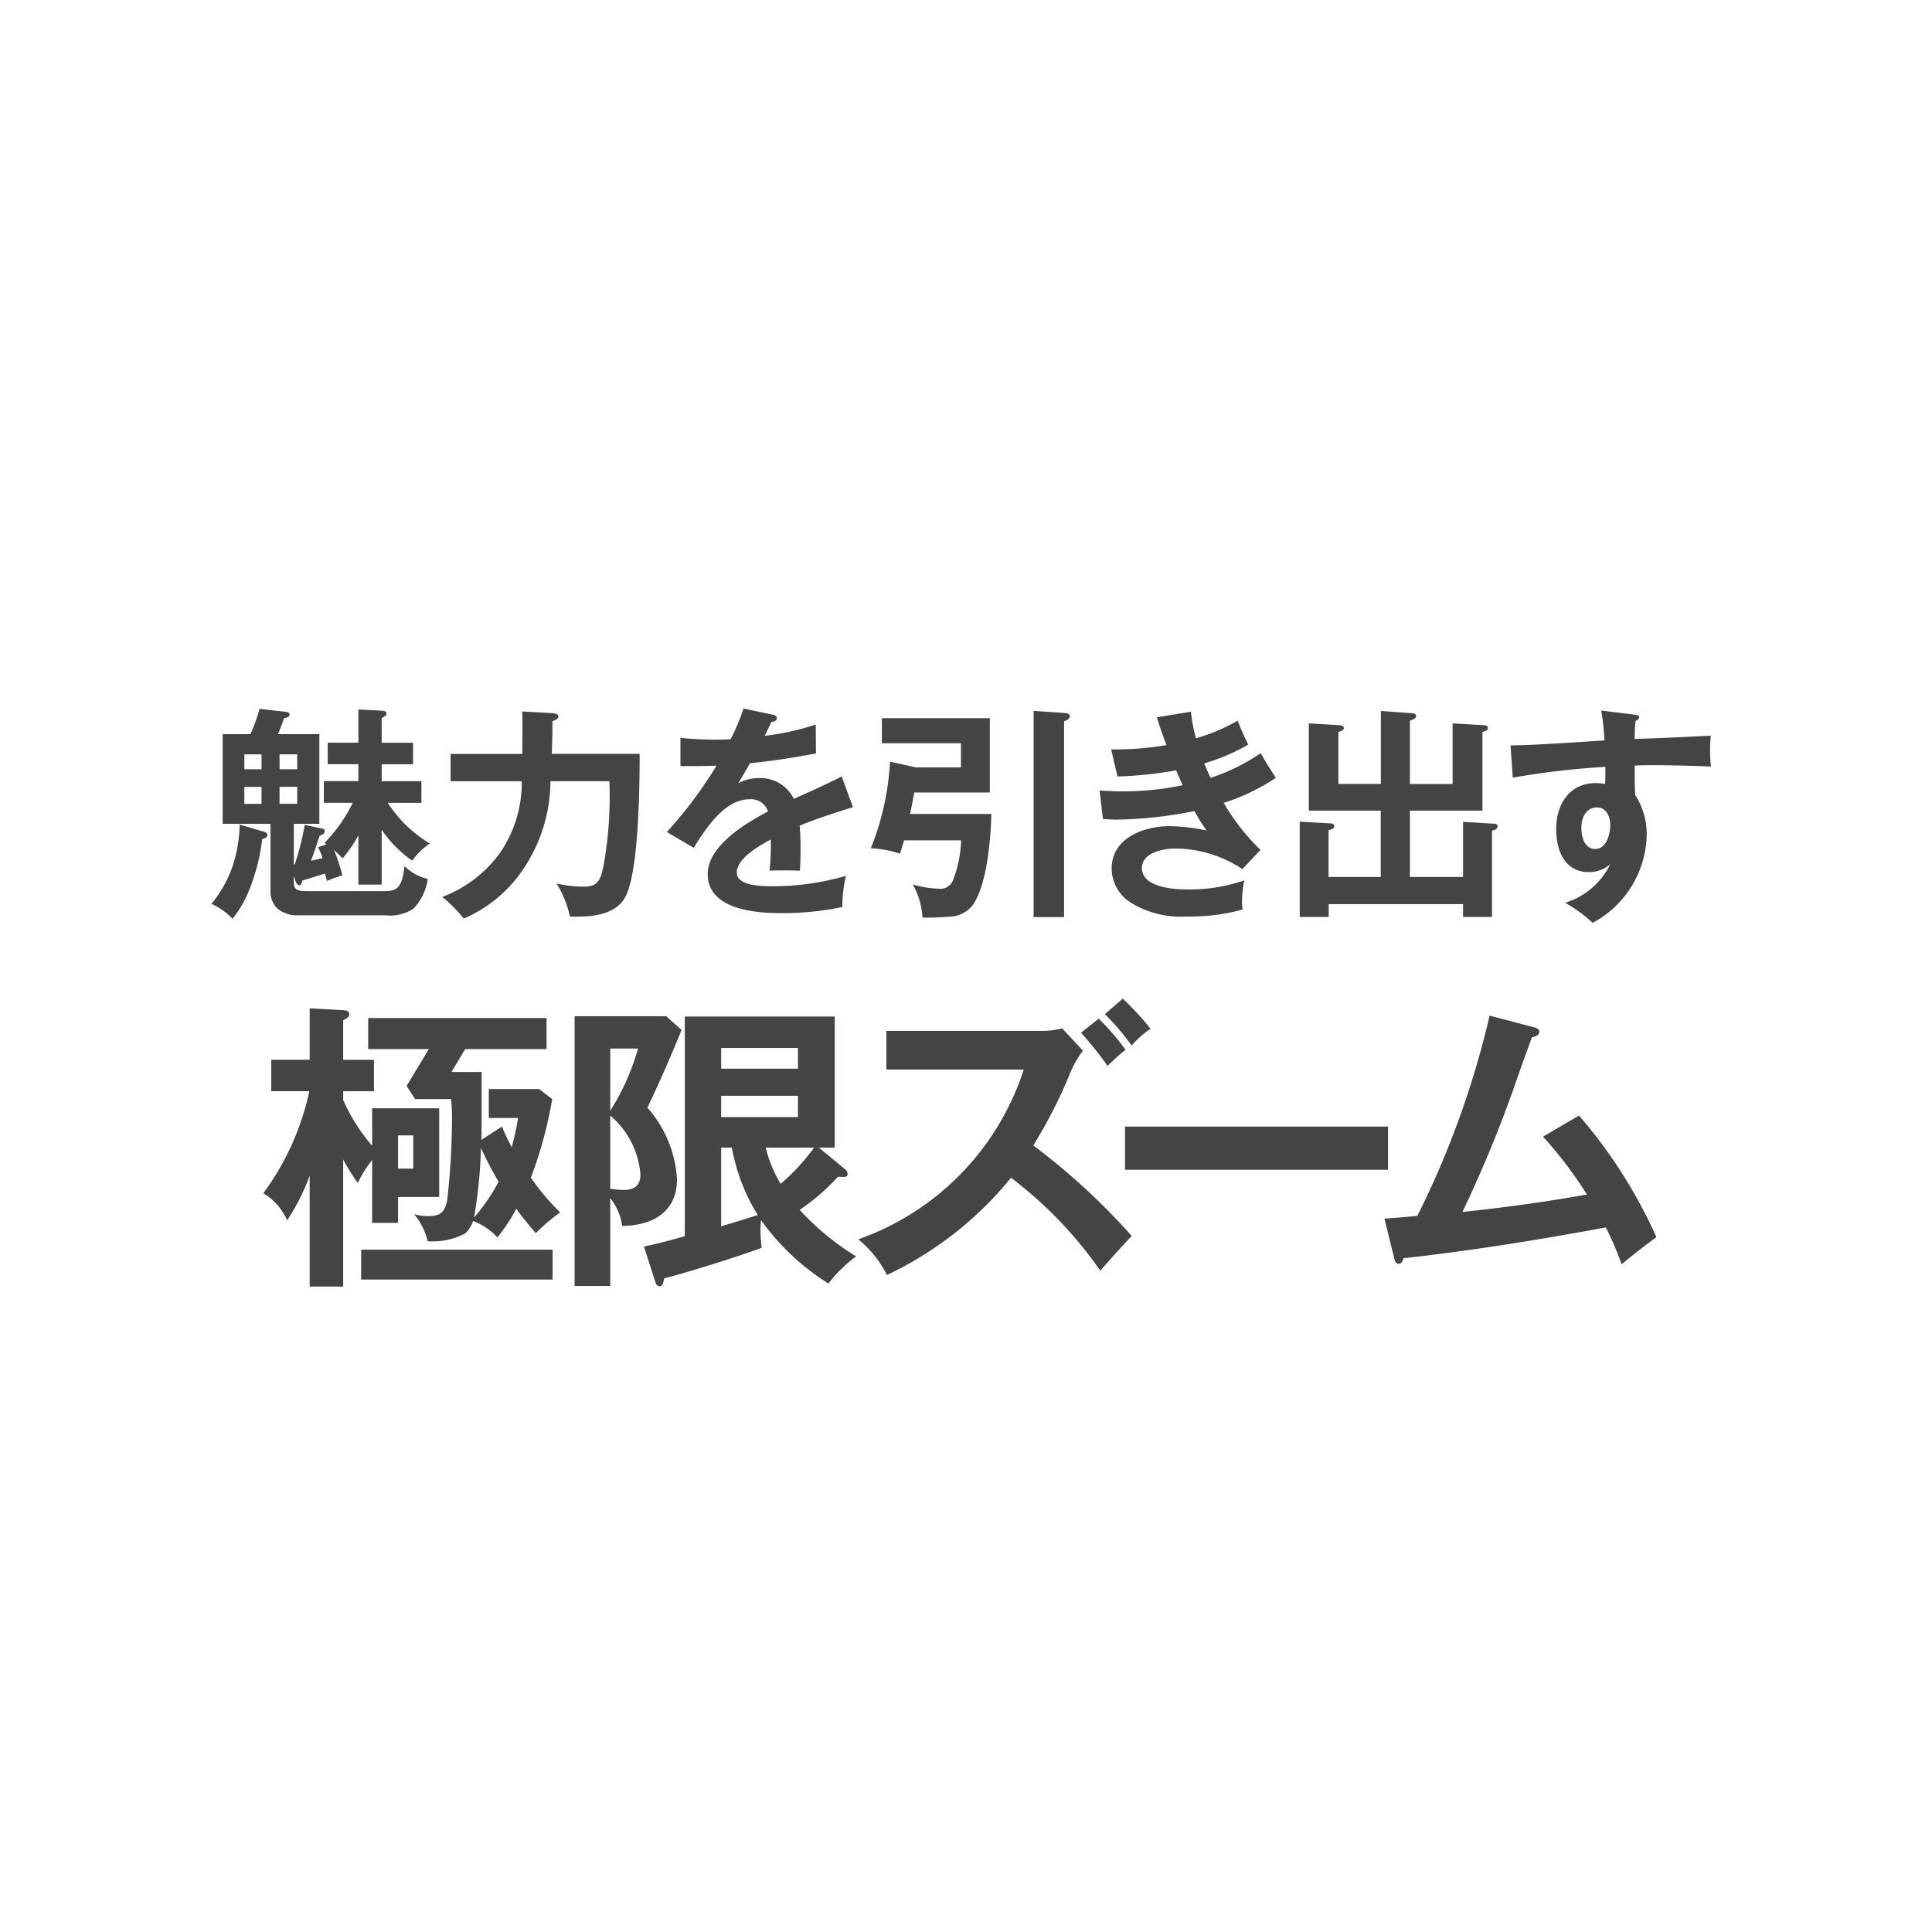
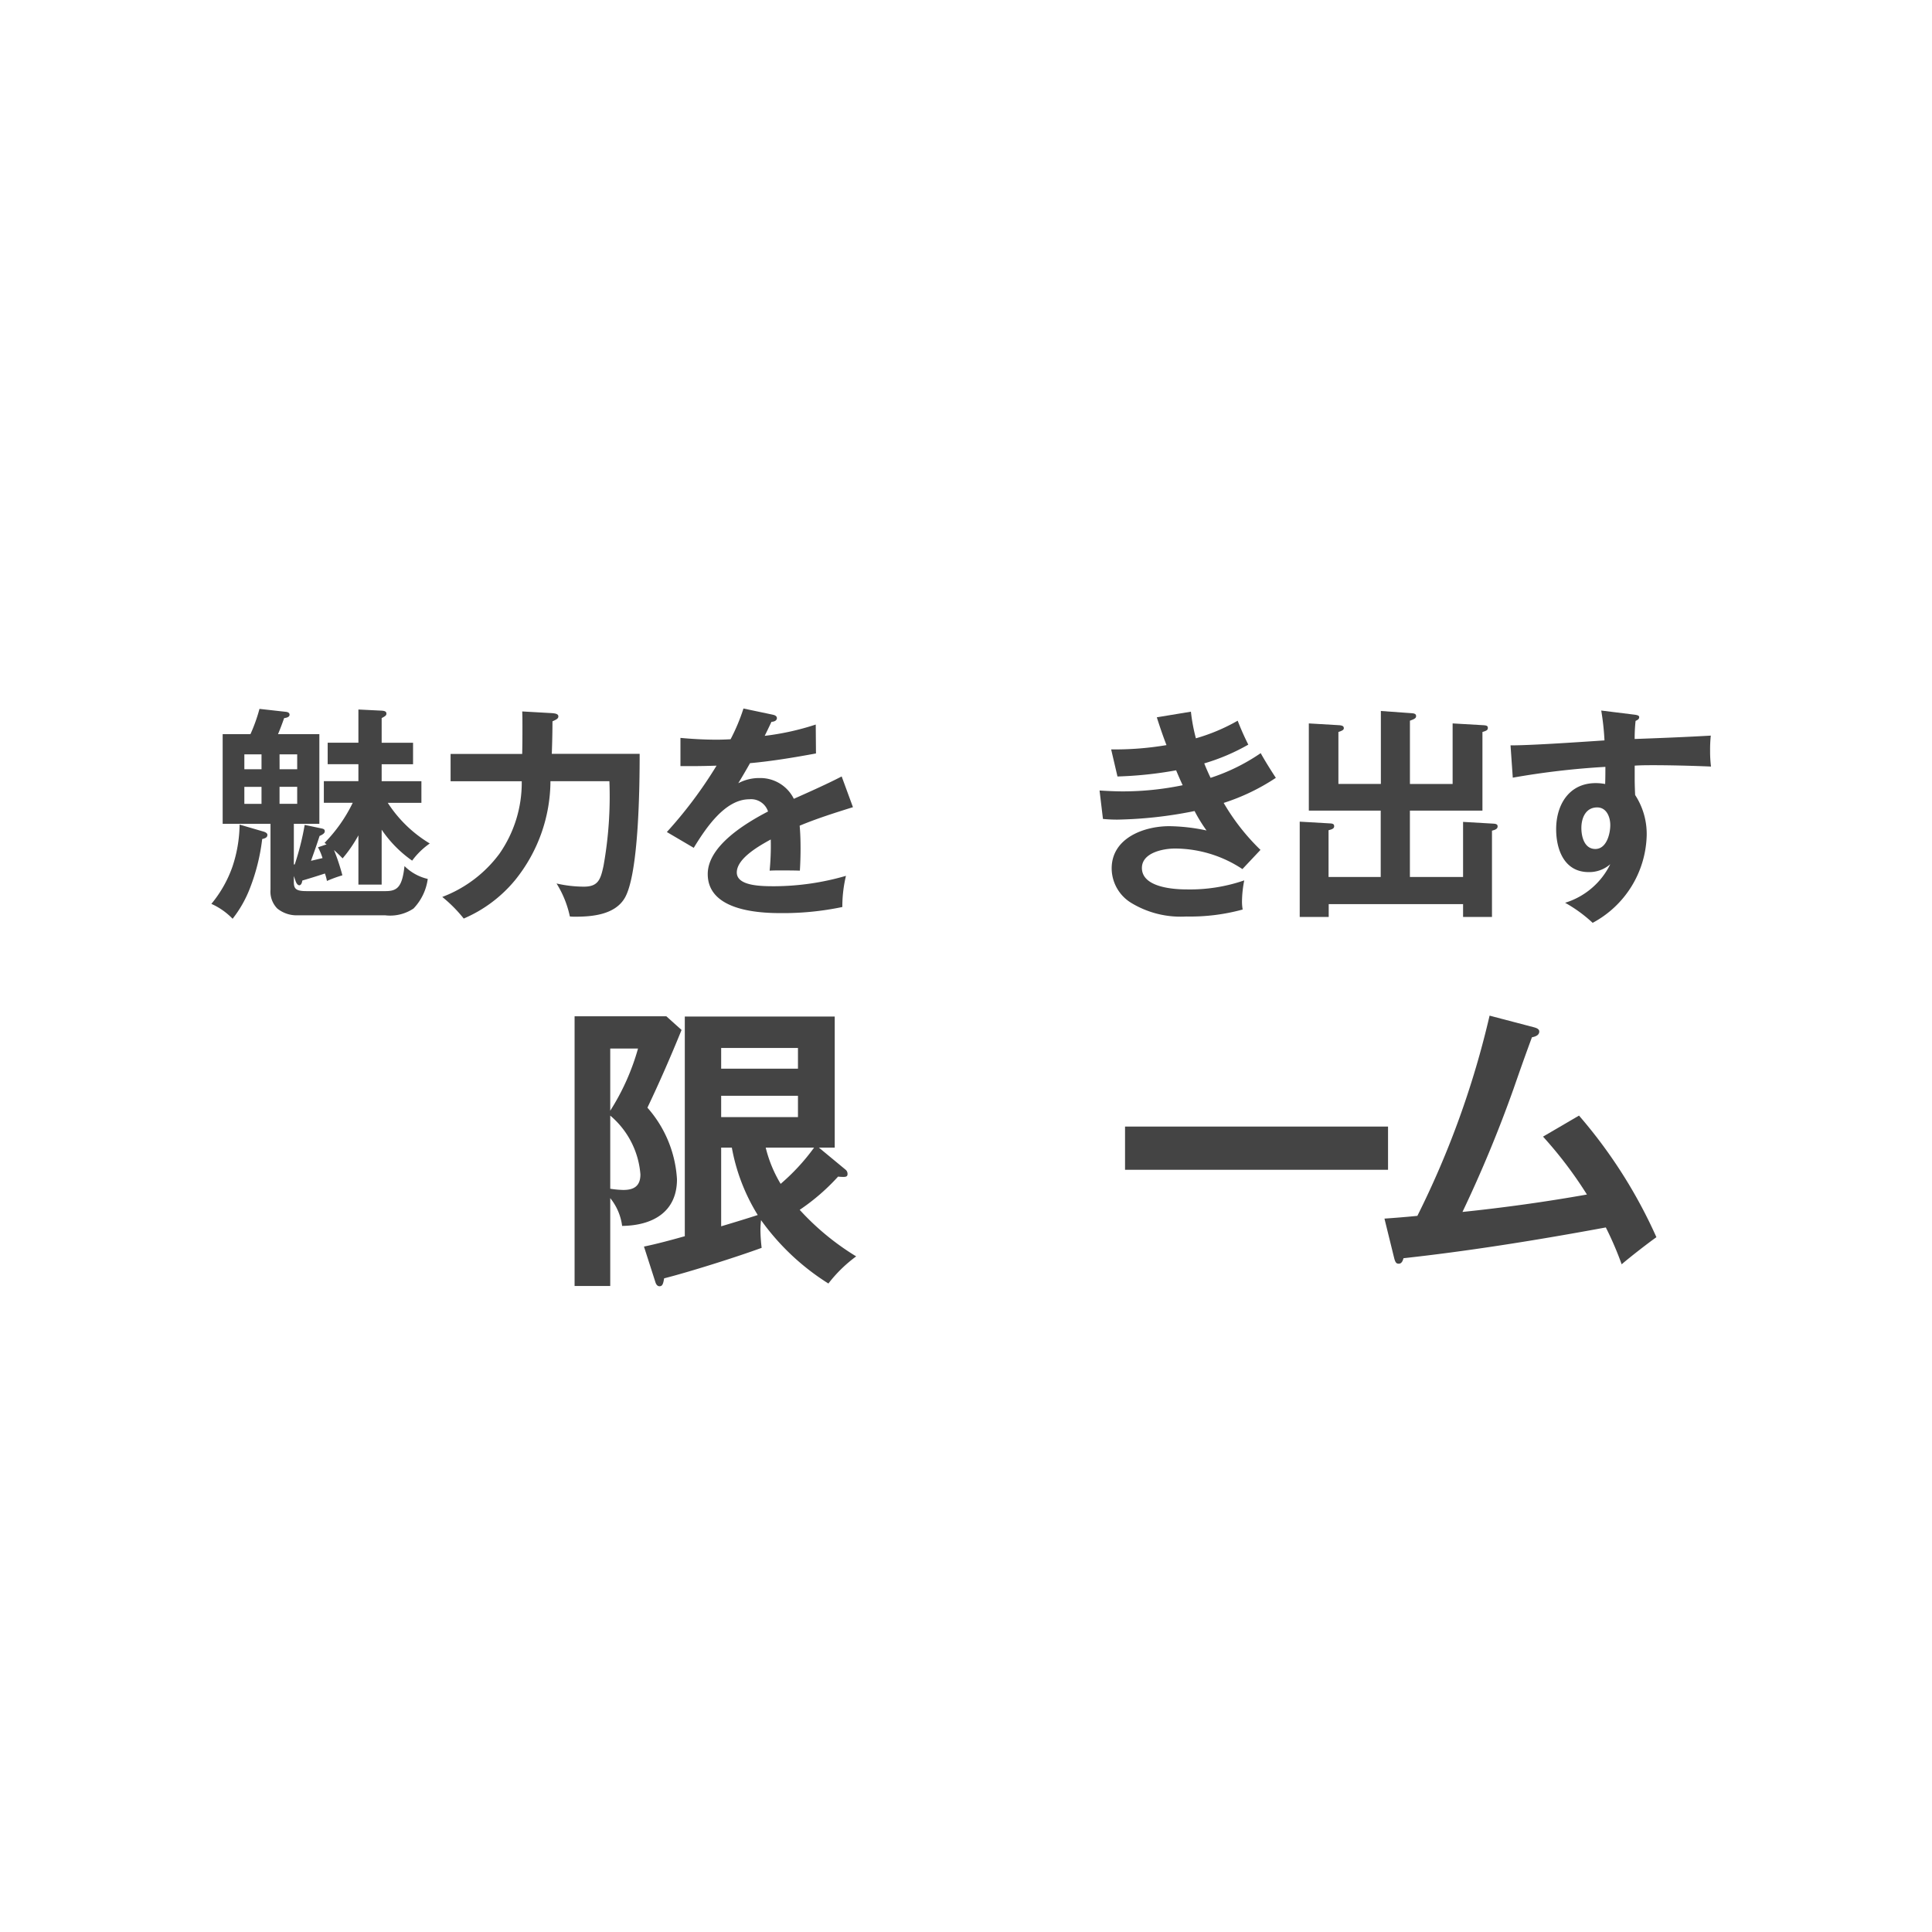
<svg xmlns="http://www.w3.org/2000/svg" width="125.179" height="125.179" viewBox="0 0 125.179 125.179">
  <defs>
    <filter id="楕円形_28" x="2.938" y="2.884" width="119.412" height="119.412" filterUnits="userSpaceOnUse">
      <feOffset input="SourceAlpha" />
      <feGaussianBlur stdDeviation="1.602" result="blur" />
      <feFlood flood-opacity="0.251" />
      <feComposite operator="in" in2="blur" />
      <feComposite in="SourceGraphic" />
    </filter>
  </defs>
  <g id="fv-point02" transform="translate(-1694.576 -85)">
    <circle id="楕円形_25" data-name="楕円形 25" cx="62.59" cy="62.59" r="62.59" transform="translate(1694.576 85)" fill="#fff" opacity="0.84" />
    <g transform="matrix(1, 0, 0, 1, 1694.58, 85)" filter="url(#楕円形_28)">
      <circle id="楕円形_28-2" data-name="楕円形 28" cx="54.899" cy="54.899" r="54.899" transform="translate(7.75 7.69)" fill="#fff" />
    </g>
    <g id="グループ_426" data-name="グループ 426" transform="translate(1390.988 -296.178)">
      <g id="グループ_425" data-name="グループ 425">
        <path id="パス_960" data-name="パス 960" d="M318.645,437.342a8.871,8.871,0,0,0,.467-2.736l1.552.453c.146.044.249.117.249.205,0,.161-.1.22-.337.278a12.931,12.931,0,0,1-.79,3.175,7.594,7.594,0,0,1-1.127,1.99,4.408,4.408,0,0,0-1.376-.965A7.8,7.8,0,0,0,318.645,437.342Zm5.97-1.551a9.844,9.844,0,0,0,1.829-2.6h-1.873v-1.4h2.239v-1.1h-1.991v-1.39h1.991v-2.152l1.507.074c.2.014.307.058.307.19,0,.117-.059.161-.307.292v1.6h2.034v1.39h-2.034v1.1h2.575v1.4h-2.18a8.363,8.363,0,0,0,2.722,2.634,4.859,4.859,0,0,0-1.142,1.112,7.778,7.778,0,0,1-1.975-2.005v3.556H326.81v-3.19a8.74,8.74,0,0,1-1.025,1.493c-.146-.161-.424-.424-.556-.542a13.493,13.493,0,0,1,.542,1.639,8.314,8.314,0,0,0-1,.366,2.889,2.889,0,0,0-.131-.483c-.439.146-1.2.381-1.463.454-.015.1-.059.307-.2.307-.118,0-.205-.175-.234-.263l-.117-.337v.366c0,.439.1.614.819.614h5.121c.762,0,1.083-.263,1.23-1.624a3.13,3.13,0,0,0,1.507.834,3.426,3.426,0,0,1-.922,1.917,2.721,2.721,0,0,1-1.844.439H322.9a1.992,1.992,0,0,1-1.346-.439,1.564,1.564,0,0,1-.439-1.229v-4.258h-3.1v-5.81h1.8a10.576,10.576,0,0,0,.585-1.638l1.7.19c.131.014.249.058.249.19,0,.161-.22.2-.352.219-.117.337-.248.688-.395,1.039h2.678v5.81h-1.653V437.2c.014-.014.029-.014.058-.014a17.355,17.355,0,0,0,.644-2.561l1.112.234c.132.029.19.073.19.176s-.073.19-.337.307c-.16.5-.365,1.083-.555,1.61l.746-.176a3.737,3.737,0,0,0-.293-.7l.556-.19Zm-5.195-5.737v.966h1.112v-.966Zm1.112,2.108H319.42v1.1h1.112Zm1.171-1.142h1.141v-.966H321.7Zm1.141,2.239v-1.1H321.7v1.1Z" fill="#444" />
        <path id="パス_961" data-name="パス 961" d="M337.438,428.211c0-.308,0-.629-.014-.937l1.756.1c.351.014.585.044.585.219,0,.132-.088.19-.381.322q0,.9-.043,2.107h5.692c0,1.99-.044,7.829-.981,9.365-.643,1.054-2.077,1.186-3.175,1.186a3,3,0,0,1-.366-.015,6.63,6.63,0,0,0-.863-2.137,8,8,0,0,0,1.77.206c.922,0,1.083-.454,1.273-1.347a25.406,25.406,0,0,0,.381-5.487h-3.819a10.265,10.265,0,0,1-2.283,6.4,8.78,8.78,0,0,1-3.336,2.5,9.054,9.054,0,0,0-1.39-1.4,8.233,8.233,0,0,0,3.7-2.795,8.04,8.04,0,0,0,1.449-4.7h-4.61v-1.771h4.639C337.438,429.323,337.438,428.811,337.438,428.211Z" fill="#444" />
        <path id="パス_962" data-name="パス 962" d="M351.759,427.084l1.873.395c.132.029.293.073.293.234,0,.088-.073.22-.351.234-.132.278-.307.644-.439.908a16.864,16.864,0,0,0,3.307-.732l.015,1.873c-1.347.249-2.839.5-4.273.629-.264.468-.513.893-.762,1.3a2.887,2.887,0,0,1,1.39-.336,2.422,2.422,0,0,1,2.21,1.346c1.054-.468,2.239-1,3.1-1.449l.731,1.991c-1.17.365-2.37.746-3.453,1.2.044.483.058.981.058,1.464s-.014.966-.044,1.449c-.438-.015-.98-.015-1.243-.015-.235,0-.483,0-.717.015a16.75,16.75,0,0,0,.073-2.02c-.718.395-2.2,1.215-2.2,2.137,0,.892,1.624.892,2.473.892a16.842,16.842,0,0,0,4.6-.673,8.561,8.561,0,0,0-.235,2.019,18.686,18.686,0,0,1-4.038.395c-1.669,0-4.683-.263-4.683-2.531,0-1.829,2.473-3.307,3.907-4.053a1.155,1.155,0,0,0-1.214-.791c-1.6,0-2.854,1.932-3.6,3.146l-1.742-1.024a28.114,28.114,0,0,0,3.22-4.3c-.439.015-1.127.03-1.639.03h-.7v-1.829c.776.072,1.566.116,2.356.116.293,0,.644-.014.893-.029A12.448,12.448,0,0,0,351.759,427.084Z" fill="#444" />
-         <path id="パス_963" data-name="パス 963" d="M362.553,433.918h5.268c-.044,1.624-.278,4.638-1.243,5.955a2,2,0,0,1-1.522.7,16.47,16.47,0,0,1-1.7.058,4.821,4.821,0,0,0-.629-2.151,6.392,6.392,0,0,0,1.668.278.885.885,0,0,0,.966-.614,7.853,7.853,0,0,0,.5-2.517h-3.7c-.058.219-.2.7-.263.863a6.925,6.925,0,0,0-1.888-.351,17.414,17.414,0,0,0,1.244-5.605l1.683.366h2.912v-1.565h-5.122v-1.625h6.995v4.815h-4.9C362.744,432.981,362.656,433.449,362.553,433.918Zm10.053-6.541c.147.014.293.058.293.2,0,.175-.117.234-.366.336v12.687h-1.975v-13.36Z" fill="#444" />
        <path id="パス_964" data-name="パス 964" d="M378.541,427.654l2.209-.365a11.66,11.66,0,0,0,.323,1.726,12.188,12.188,0,0,0,2.707-1.141c.234.6.439,1.054.688,1.551a13.328,13.328,0,0,1-2.854,1.215c.132.336.278.659.41.936a12.626,12.626,0,0,0,3.248-1.6c.249.454.659,1.112.981,1.6a13.6,13.6,0,0,1-3.38,1.625,14.115,14.115,0,0,0,2.385,3.043l-1.171,1.244a7.961,7.961,0,0,0-4.36-1.332c-.762,0-2.152.264-2.152,1.259,0,1.244,2,1.39,2.9,1.39a10.767,10.767,0,0,0,3.731-.585,7.307,7.307,0,0,0-.146,1.375,2.962,2.962,0,0,0,.044.513,12.875,12.875,0,0,1-3.659.453,6.166,6.166,0,0,1-3.555-.878,2.632,2.632,0,0,1-1.274-2.239c0-1.96,2.078-2.736,3.732-2.736a12.207,12.207,0,0,1,2.414.278,10.068,10.068,0,0,1-.775-1.259,27.384,27.384,0,0,1-5,.556c-.322,0-.629-.014-.936-.044l-.22-1.843c.439.029,1.01.058,1.522.058a19.156,19.156,0,0,0,3.863-.4c-.117-.248-.278-.614-.424-.966a25.313,25.313,0,0,1-3.8.4l-.41-1.755a19.879,19.879,0,0,0,3.586-.278C378.951,428.9,378.731,428.255,378.541,427.654Z" fill="#444" />
        <path id="パス_965" data-name="パス 965" d="M398.384,438v-3.57l2.02.117c.146.015.219.059.219.175,0,.161-.146.22-.366.279v5.59h-1.873v-.834h-8.706v.834H387.8v-6.176l2.033.117c.132.015.2.059.2.176,0,.146-.117.2-.365.263V438h3.38v-4.3H388.39V428.05l1.99.117c.146.014.278.044.278.19,0,.1-.073.161-.351.249v3.365h2.751v-4.726l2.034.146c.146.015.249.044.249.191,0,.131-.117.19-.4.292v4.1h2.766V428.05l2.019.117c.162.014.264.029.264.175s-.1.19-.351.264V433.7h-4.7V438Z" fill="#444" />
        <path id="パス_966" data-name="パス 966" d="M407.336,427.216l2.122.263c.249.029.337.073.337.161,0,.132-.088.176-.234.249a10.416,10.416,0,0,0-.059,1.17c1.976-.072,3.41-.131,4.932-.219a8.87,8.87,0,0,0-.044.98,7.864,7.864,0,0,0,.058,1.025c-1.375-.059-2.795-.088-3.7-.088-.41,0-.834,0-1.244.029v.908c0,.277.015.731.029.995a4.614,4.614,0,0,1,.747,2.663,6.613,6.613,0,0,1-3.5,5.619,9.1,9.1,0,0,0-1.785-1.3,4.836,4.836,0,0,0,2.927-2.5,2.06,2.06,0,0,1-1.4.512c-1.566,0-2.107-1.434-2.107-2.78,0-1.58.834-2.985,2.561-2.985a3.192,3.192,0,0,1,.614.058c.015-.38.015-.819.015-1.111a51.071,51.071,0,0,0-6,.7l-.146-2.093c1.244,0,3.921-.175,6.087-.322A16.537,16.537,0,0,0,407.336,427.216Zm-1.287,7.609c0,.556.19,1.361.907,1.361s.966-.966.966-1.552c0-.511-.235-1.141-.849-1.141C406.327,433.493,406.049,434.181,406.049,434.825Z" fill="#444" />
-         <path id="パス_967" data-name="パス 967" d="M327.7,455.415v-2.428h4.344v5.745h-2.666v1.678H327.7v-4.067a7.227,7.227,0,0,0-.928,1.481,12.969,12.969,0,0,1-.948-1.521v8.234h-2.172V457.35a13.784,13.784,0,0,1-1.461,2.9,3.8,3.8,0,0,0-1.54-1.758,17.3,17.3,0,0,0,2.981-6.614h-2.468v-2.034h2.488V446.51l2.172.119c.217.019.395.059.395.276,0,.158-.178.276-.395.375v2.567h1.994v2.034h-1.994v.572A11.931,11.931,0,0,0,327.7,455.415Zm11.689,8.668h-12.4v-1.935h12.4Zm-3.278-9.912a14.159,14.159,0,0,0,.632,1.343,18.986,18.986,0,0,0,.415-1.9h-1.9v-1.876h3.258l.849.652a26.964,26.964,0,0,1-1.382,5.094,15.874,15.874,0,0,0,1.9,2.251,11.337,11.337,0,0,0-1.579,1.343c-.434-.513-.869-1.027-1.264-1.58a11.517,11.517,0,0,1-1.224,1.856,4.085,4.085,0,0,0-1.58-1.066,1.836,1.836,0,0,1-.513.81,4.444,4.444,0,0,1-2.152.513,1.293,1.293,0,0,1-.277-.02,4.232,4.232,0,0,0-.868-1.737,3.575,3.575,0,0,0,.908.118c.789,0,1.046-.237,1.224-.987a47.571,47.571,0,0,0,.316-5.41q0-.593-.059-1.185h-2.33l-.553-.849,1.441-2.389h-3.929v-2.014H339v2.014h-5.272l-.889,1.481h1.955v3c0,.474,0,.928-.02,1.4Zm-6.733,2.725h.987v-2.152h-.987Zm4.917,3.179a12.507,12.507,0,0,0,1.6-2.33,22.927,22.927,0,0,1-1.145-2.192A30.667,30.667,0,0,1,334.3,460.075Z" fill="#444" />
        <path id="パス_968" data-name="パス 968" d="M347.748,447.912c-.691,1.7-1.422,3.376-2.212,5.035a7.669,7.669,0,0,1,1.915,4.64c0,2.152-1.619,3-3.554,3.021a3.576,3.576,0,0,0-.77-1.8V464.5h-2.31V447.024h5.943Zm-4.621,5.232a15.049,15.049,0,0,0,1.8-4.028h-1.8Zm0,5.055a5.976,5.976,0,0,0,.849.079c.691,0,1.106-.257,1.106-1.007a5.543,5.543,0,0,0-1.955-3.811Zm15.935,4.383a8.917,8.917,0,0,0-1.8,1.758,15.457,15.457,0,0,1-4.364-4.107,5.994,5.994,0,0,0-.04.651,10.887,10.887,0,0,0,.079,1.145c-1.619.593-4.679,1.561-6.318,1.975-.059.336-.1.513-.3.513-.158,0-.237-.157-.277-.3l-.73-2.271c.77-.157,1.738-.414,2.646-.671V447.043h9.714v8.49h-1.027l1.718,1.422a.347.347,0,0,1,.138.3c0,.158-.118.178-.256.178a2.815,2.815,0,0,1-.356-.02,13.639,13.639,0,0,1-2.487,2.153A16.7,16.7,0,0,0,359.062,462.582Zm-3.772-13.505h-4.976v1.343h4.976Zm-4.976,3.1v1.382h4.976v-1.382Zm.691,3.356h-.691v5.1c.672-.2,1.58-.474,2.37-.731A12.521,12.521,0,0,1,351.005,455.533Zm5.331,0H353.2a8.419,8.419,0,0,0,.968,2.35A13.553,13.553,0,0,0,356.336,455.533Z" fill="#444" />
-         <path id="パス_969" data-name="パス 969" d="M361.054,463.787a7.016,7.016,0,0,0-1.857-2.31,17.3,17.3,0,0,0,10.722-11h-8.9v-2.508h10.03a5.229,5.229,0,0,0,1.363-.158l1.343,1.442a6.355,6.355,0,0,0-.889,1.6,31.808,31.808,0,0,1-2.33,4.541,42.938,42.938,0,0,1,6.378,5.864c-.79.85-1.244,1.343-2.034,2.251a26.606,26.606,0,0,0-5.785-6.022A22.974,22.974,0,0,1,361.054,463.787Zm13.722-16.606a15.337,15.337,0,0,1,1.738,2.014,14.286,14.286,0,0,0-1.165,1.047,22.664,22.664,0,0,0-1.718-2.152Zm1.56-1.3a18.453,18.453,0,0,1,1.8,1.955,5.913,5.913,0,0,0-1.224,1.086,15.442,15.442,0,0,0-1.738-2.034Z" fill="#444" />
        <path id="パス_970" data-name="パス 970" d="M393.522,454.171v2.8h-17.04v-2.8Z" fill="#444" />
        <path id="パス_971" data-name="パス 971" d="M406.409,458.574a26.744,26.744,0,0,0-2.844-3.751l2.331-1.363a31.931,31.931,0,0,1,5.015,7.879c-.534.375-1.778,1.342-2.251,1.757a21.313,21.313,0,0,0-1.027-2.389c-4.8.888-9.142,1.56-13.111,1.994-.039.158-.118.355-.3.355-.138,0-.217-.039-.3-.355l-.632-2.567c.612-.04,1.56-.118,2.133-.178a58.461,58.461,0,0,0,4.679-12.972l2.863.751c.138.039.356.1.356.276,0,.256-.277.335-.475.375-.473,1.283-.69,1.9-1.184,3.317a83.193,83.193,0,0,1-3.317,8C401.038,459.423,403.743,459.048,406.409,458.574Z" fill="#444" />
      </g>
    </g>
  </g>
</svg>